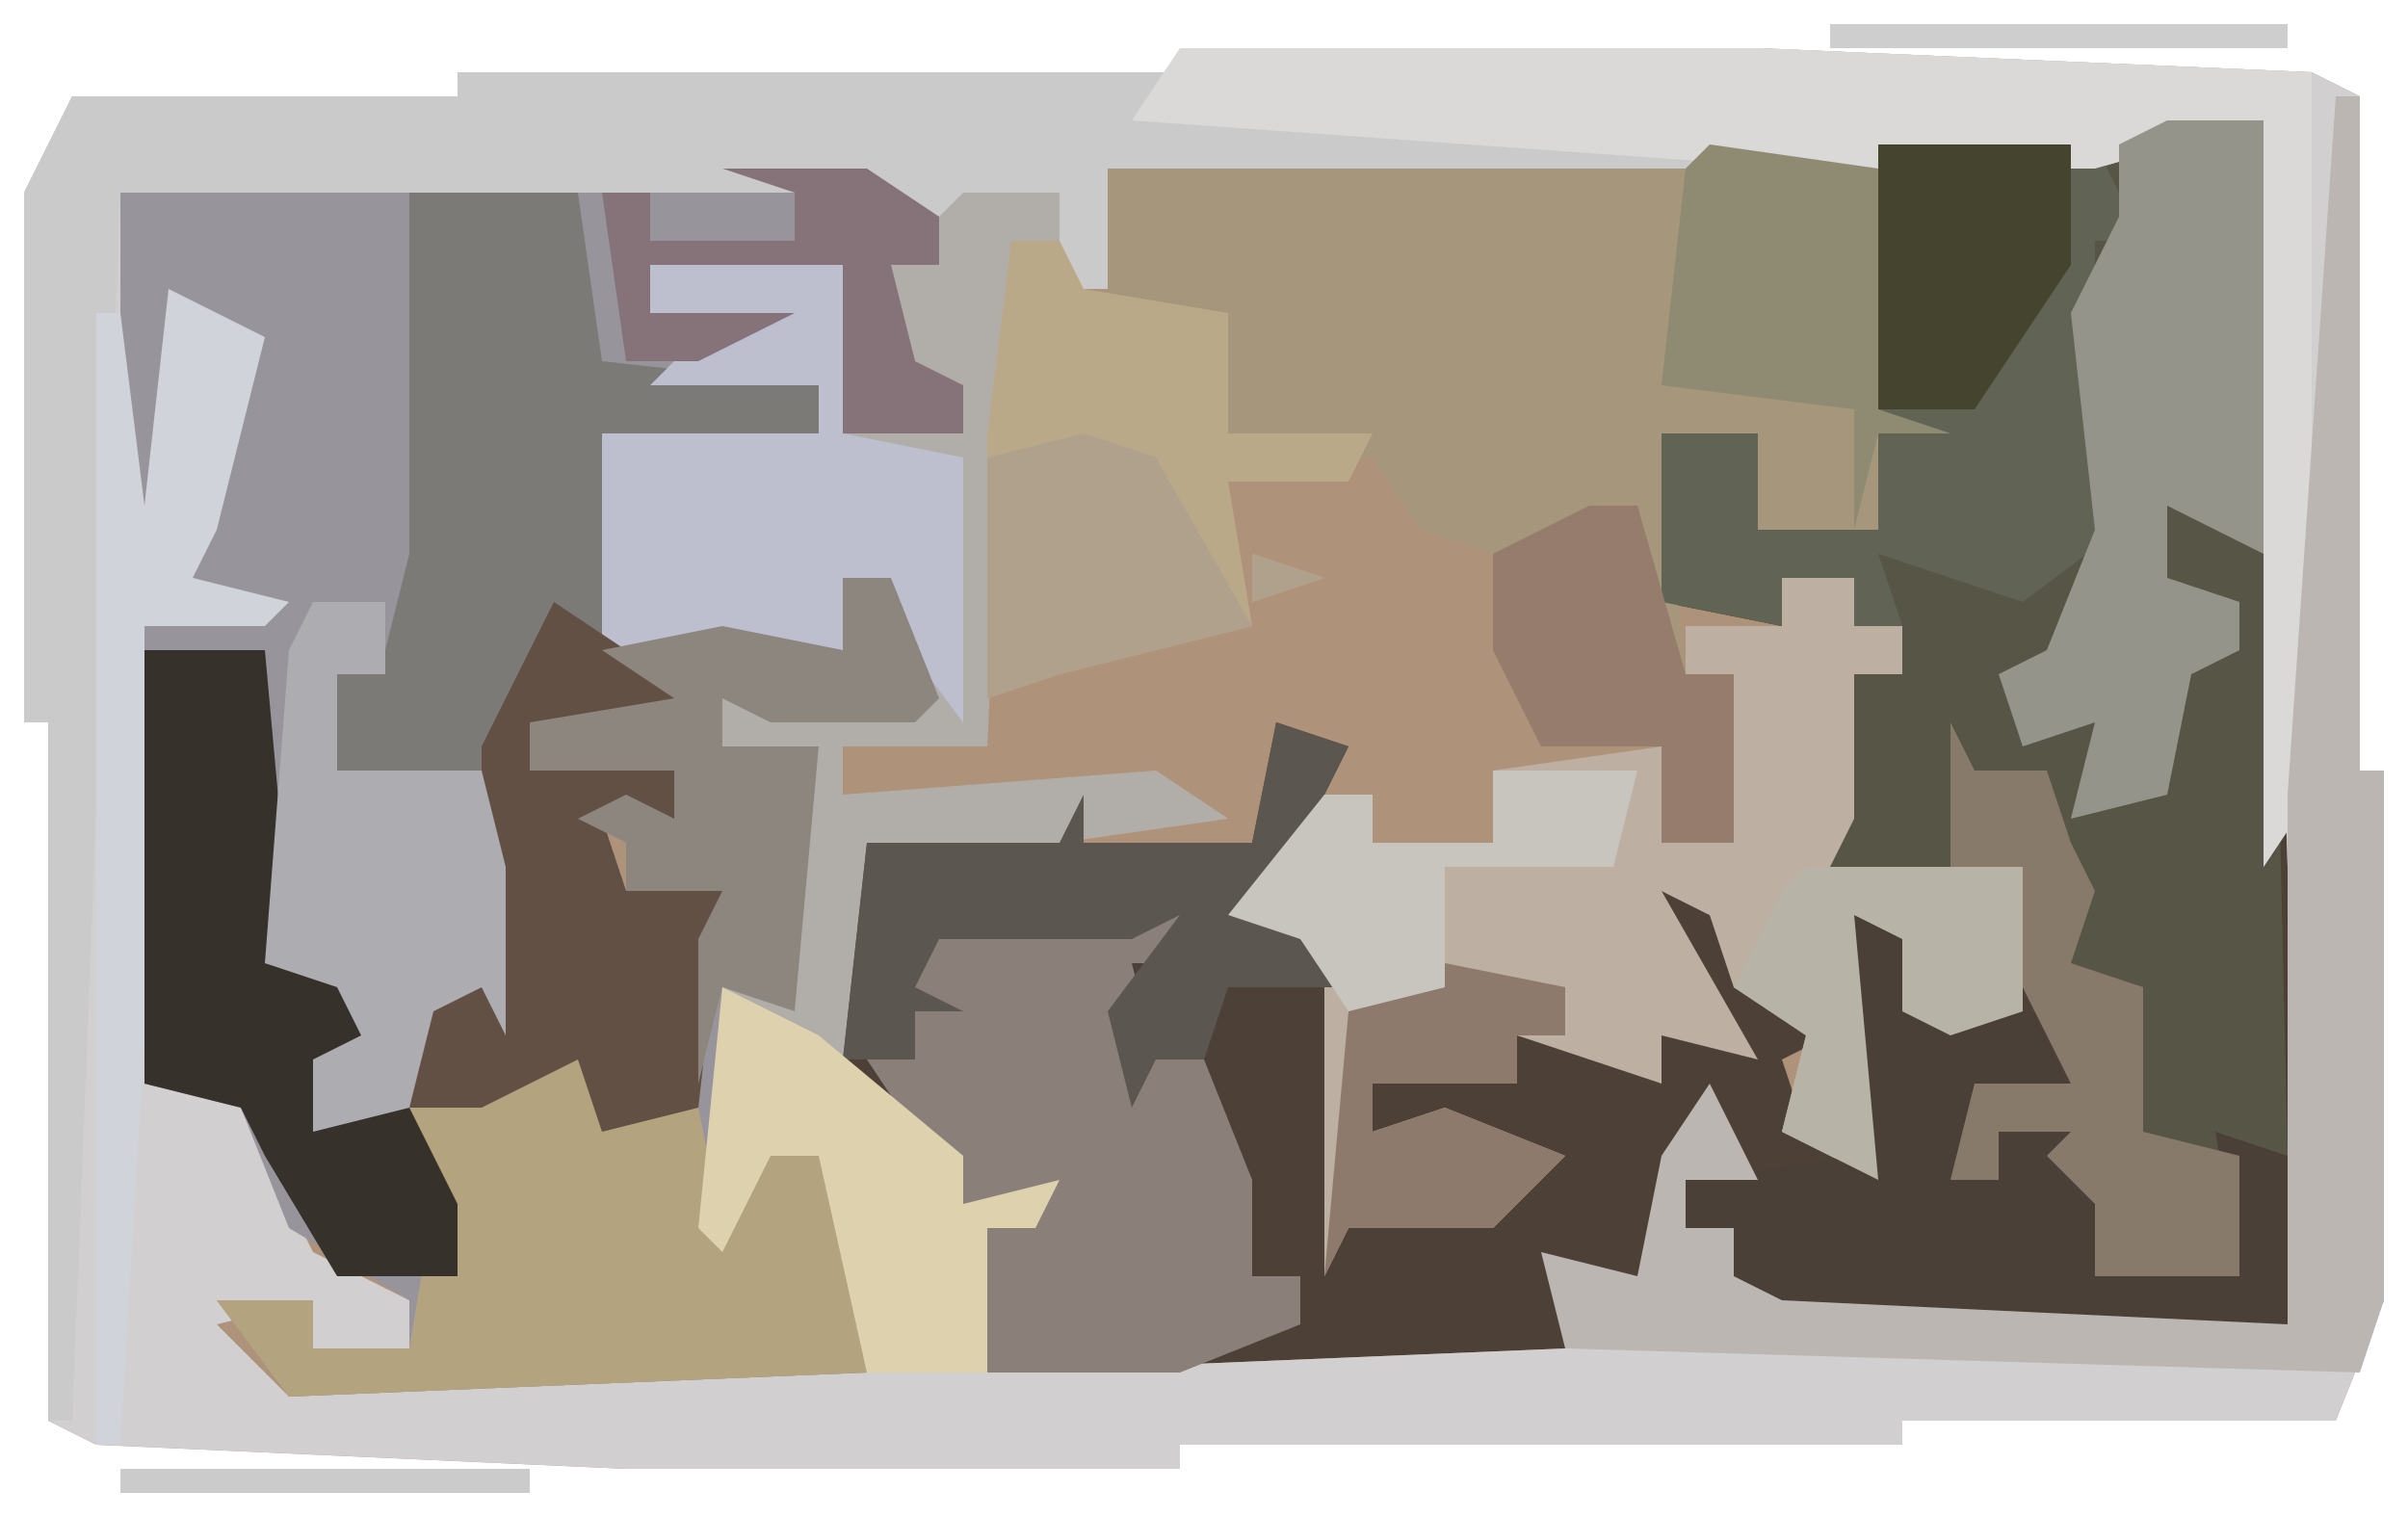
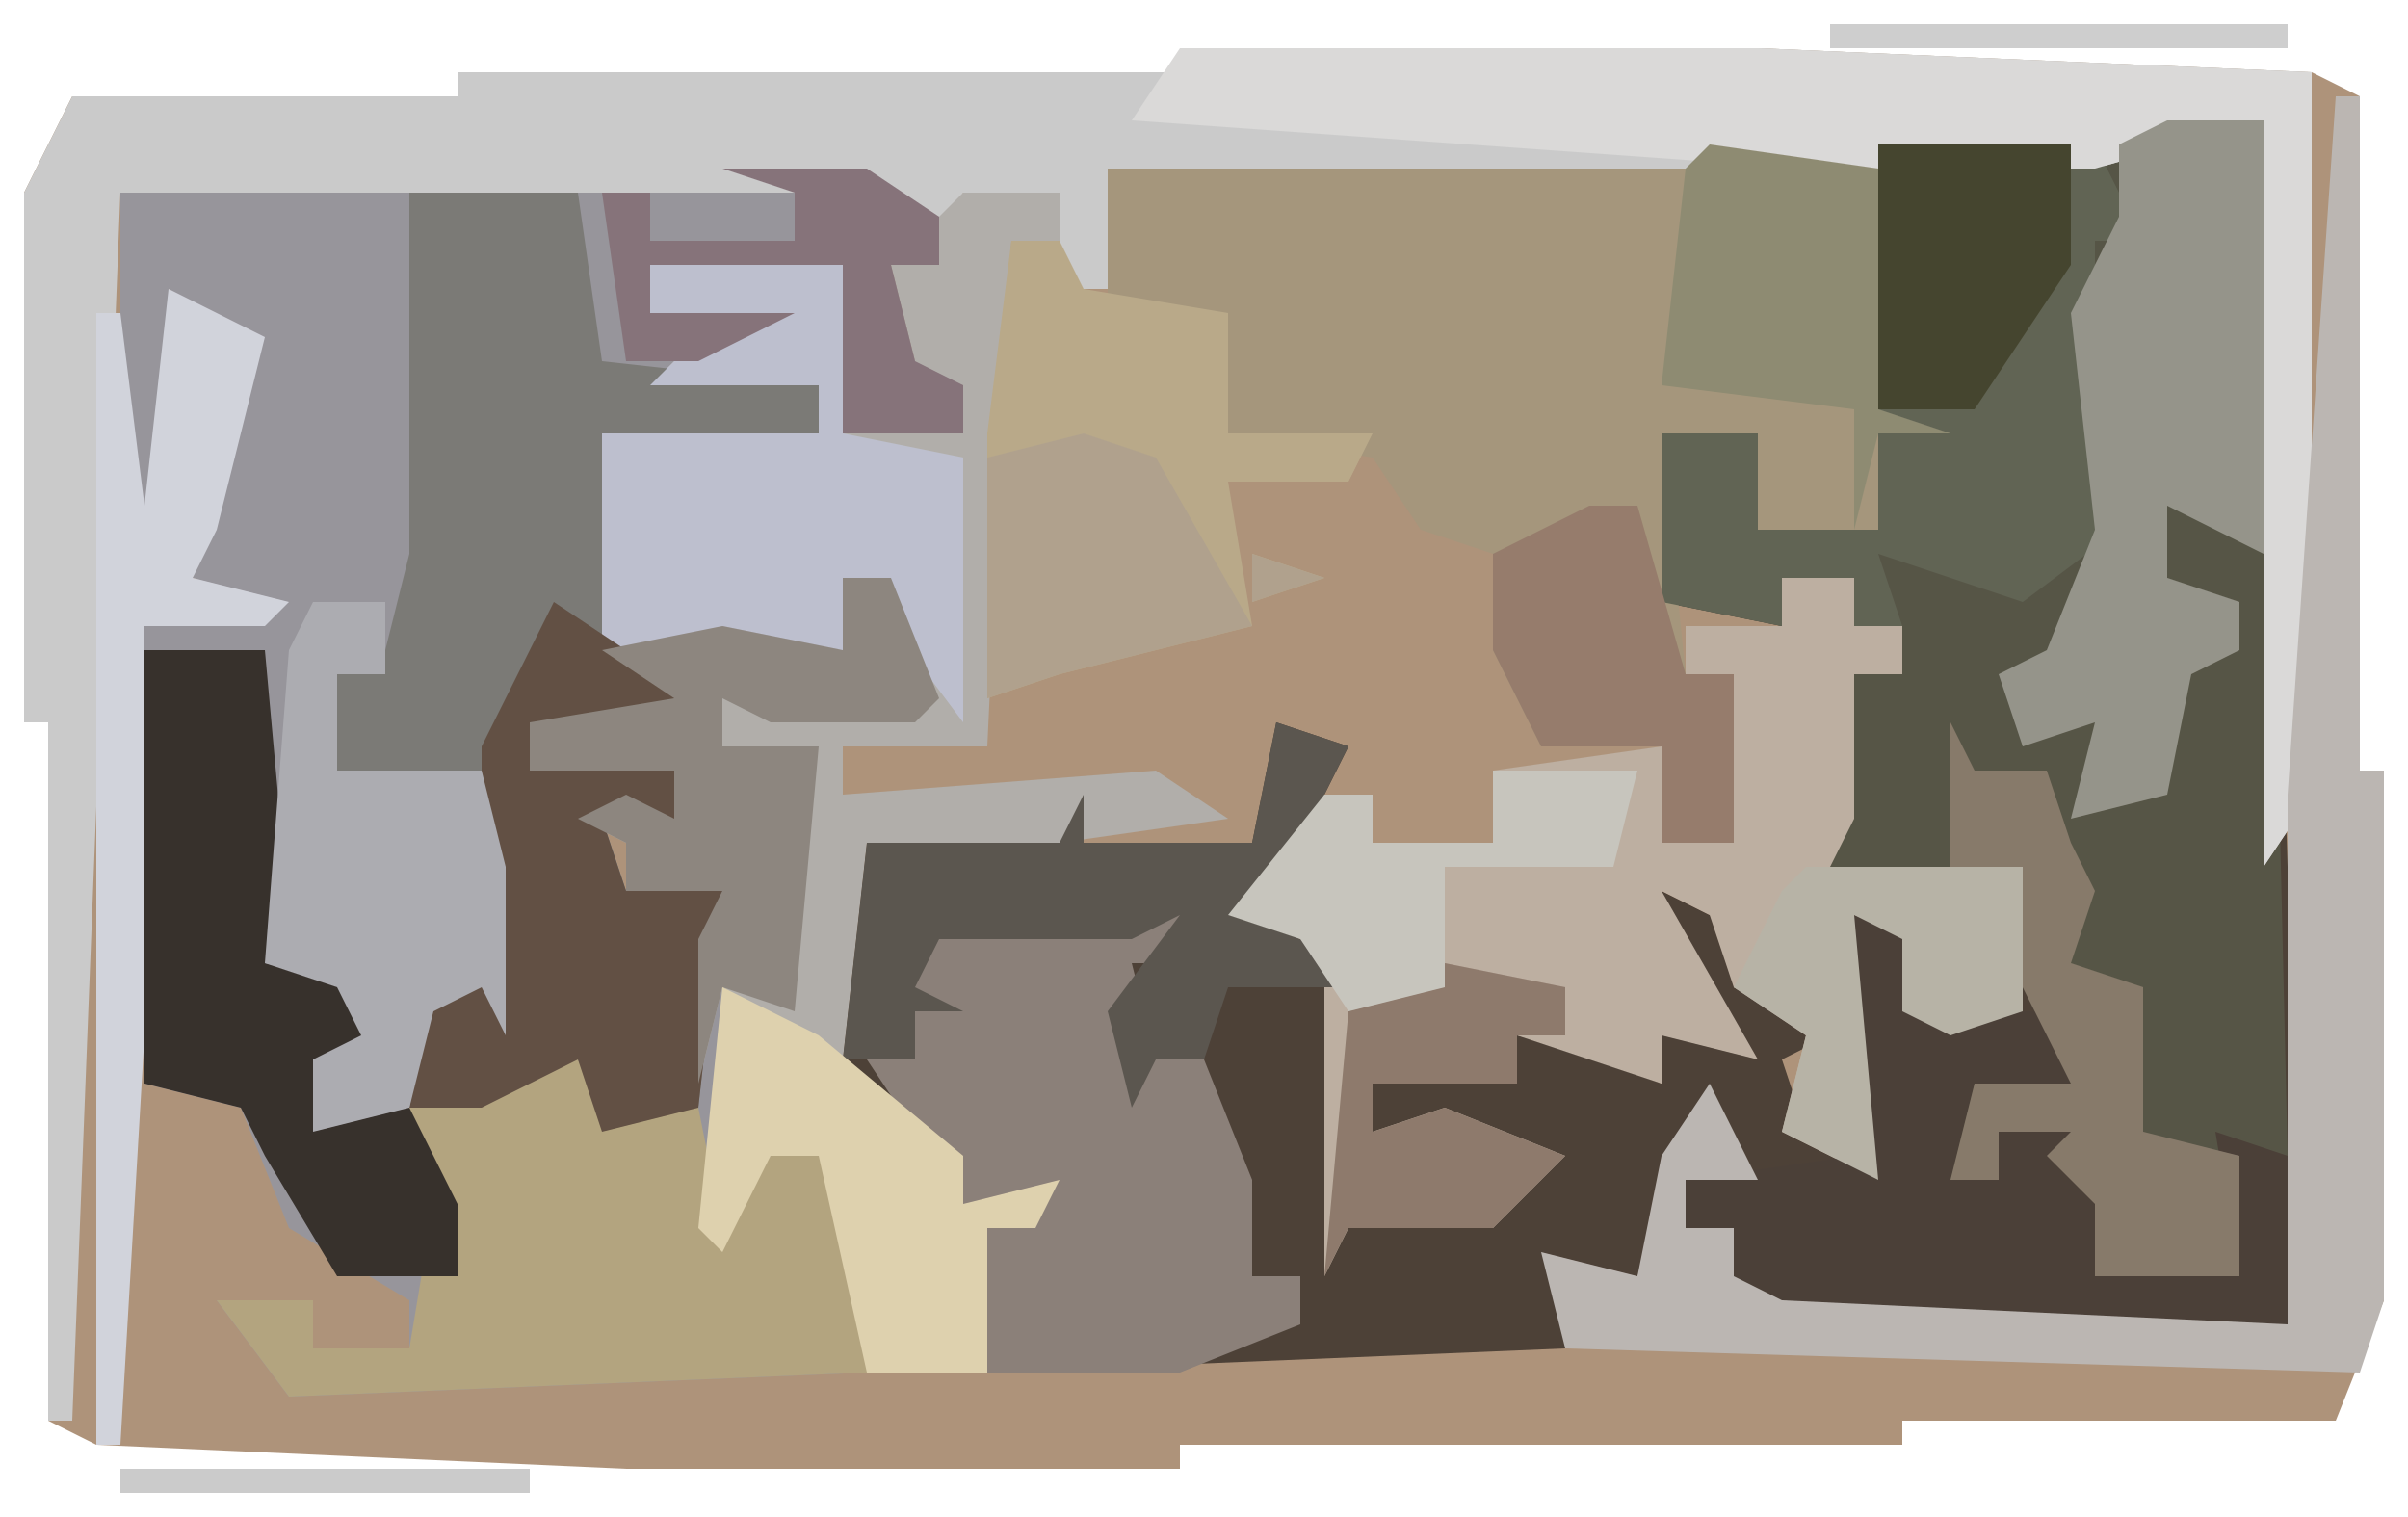
<svg xmlns="http://www.w3.org/2000/svg" version="1.1" width="100" height="63">
  <path d="M0,0 L24,0 L47,1 L49,2 L49,30 L50,30 L50,52 L48,57 L30,57 L30,58 L0,58 L0,59 L-23,59 L-45,58 L-47,57 L-47,28 L-48,28 L-48,6 L-46,2 L-30,2 L-30,1 L0,1 Z " fill="#AE937A" transform="translate(49,2)" />
  <path d="M0,0 L4,0 L5,31 L5,50 L-21,50 L-18,48 L-18,46 L-20,46 L-20,44 L-17,44 L-19,41 L-22,48 L-25,49 L-25,51 L-49,52 L-49,46 L-48,45 L-50,45 L-55,39 L-54,30 L-46,30 L-45,28 L-45,30 L-38,30 L-37,25 L-34,26 L-36,30 L-38,33 L-36,34 L-35,31 L-34,35 L-34,46 L-26,44 L-30,42 L-33,42 L-33,40 L-27,40 L-27,38 L-23,39 L-21,40 L-21,38 L-18,38 L-21,34 L-21,32 L-17,34 L-18,36 L-14,38 L-16,39 L-15,42 L-13,42 L-13,33 L-10,34 L-11,37 L-7,37 L-7,32 L-14,31 L-13,23 L-11,23 L-11,21 L-13,21 L-13,19 L-16,19 L-16,21 L-21,20 L-21,13 L-17,13 L-17,17 L-12,17 L-12,1 L-2,1 Z " fill="#4D4137" transform="translate(90,5)" />
-   <path d="M0,0 L24,0 L47,1 L49,2 L49,30 L50,30 L50,52 L48,57 L30,57 L30,58 L0,58 L0,59 L-23,59 L-45,58 L-47,57 L-47,28 L-48,28 L-48,6 L-46,2 L-30,2 L-30,1 L0,1 Z M41,3 L38,4 L3,4 L-3,5 L-4,10 L-5,6 L-10,7 L-13,5 L-33,5 L-44,6 L-44,20 L-42,19 L-42,10 L-39,12 L-41,22 L-38,23 L-43,24 L-43,43 L-39,44 L-36,50 L-32,52 L-32,54 L-36,54 L-36,52 L-40,53 L-37,56 L-13,55 L-13,49 L-15,46 L-17,46 L-19,49 L-19,39 L-10,46 L-9,48 L-6,48 L-8,49 L-8,55 L16,54 L16,51 L19,51 L22,44 L24,47 L21,47 L21,49 L23,49 L23,51 L20,53 L46,53 L46,34 L45,3 Z " fill="#D1CFCF" transform="translate(49,2)" />
  <path d="M0,0 L20,0 L23,2 L23,4 L21,4 L22,8 L24,9 L24,11 L19,11 L19,4 L11,4 L11,6 L17,6 L13,8 L18,9 L18,11 L9,11 L9,21 L13,22 L13,23 L6,23 L6,25 L12,25 L12,27 L9,27 L10,30 L14,30 L14,44 L16,41 L18,41 L20,44 L20,50 L-4,51 L-7,47 L-3,47 L-3,49 L1,49 L1,47 L-4,44 L-6,39 L-10,38 L-10,19 L-5,18 L-8,17 L-6,7 L-9,5 L-9,14 L-11,15 L-11,1 Z " fill="#97959B" transform="translate(16,7)" />
  <path d="M0,0 L4,0 L5,43 L3,43 L3,48 L-3,48 L-3,45 L-5,43 L-4,42 L-7,42 L-7,44 L-9,44 L-8,40 L-4,40 L-7,34 L-7,32 L-14,31 L-13,23 L-11,23 L-11,21 L-13,21 L-13,19 L-16,19 L-16,21 L-21,20 L-21,13 L-17,13 L-17,17 L-12,17 L-12,1 L-2,1 Z " fill="#565546" transform="translate(90,5)" />
  <path d="M0,0 L23,0 L26,1 L27,7 L26,11 L29,12 L26,12 L26,16 L21,16 L21,12 L17,12 L18,22 L20,22 L20,29 L17,29 L17,25 L12,25 L10,21 L10,17 L7,16 L5,13 L-1,12 L-1,7 L-6,7 L-6,1 Z " fill="#A5967C" transform="translate(52,6)" />
  <path d="M0,0 L24,0 L47,1 L47,31 L45,34 L45,3 L38,5 L-3,5 L-3,10 L-6,10 L-5,6 L-9,6 L-10,8 L-14,6 L-44,6 L-46,57 L-47,57 L-47,28 L-48,28 L-48,6 L-46,2 L-30,2 L-30,1 L0,1 Z " fill="#CACACA" transform="translate(49,2)" />
  <path d="M0,0 L4,0 L4,2 L2,2 L1,23 L-5,23 L-5,25 L8,24 L11,26 L4,27 L-4,27 L-5,36 L-10,33 L-11,37 L-11,31 L-10,29 L-14,29 L-14,27 L-16,26 L-14,25 L-12,26 L-12,24 L-18,24 L-18,22 L-12,21 L-15,20 L-15,10 L-6,10 L-6,8 L-13,8 L-11,6 L-13,5 L-13,3 L-5,3 L-5,10 L0,10 L0,8 L-4,7 L-2,7 L-3,3 Z " fill="#B1AEAA" transform="translate(40,8)" />
  <path d="M0,0 L3,0 L3,2 L5,2 L5,4 L3,4 L3,10 L2,12 L10,12 L10,18 L7,19 L5,18 L5,15 L3,14 L4,25 L0,23 L1,19 L-2,17 L-3,14 L-5,13 L-1,20 L-5,19 L-5,21 L-11,19 L-11,21 L-17,21 L-17,23 L-14,22 L-9,24 L-12,27 L-18,27 L-19,29 L-19,16 L-23,14 L-19,9 L-17,9 L-17,11 L-12,11 L-12,8 L-5,7 L-5,11 L-2,11 L-2,4 L-4,4 L-4,2 L0,2 Z " fill="#BDAFA1" transform="translate(74,24)" />
  <path d="M0,0 L7,0 L8,7 L17,8 L17,10 L8,10 L8,20 L12,21 L12,22 L5,22 L5,24 L11,24 L11,26 L8,26 L9,29 L13,29 L12,38 L8,39 L7,36 L3,38 L0,38 L1,33 L3,33 L3,24 L-3,24 L-3,20 L-1,19 L0,15 Z " fill="#7B7A76" transform="translate(17,8)" />
  <path d="M0,0 L9,0 L11,4 L9,4 L9,11 L10,11 L10,16 L6,19 L0,17 L1,20 L-1,20 L-1,18 L-4,18 L-4,20 L-9,19 L-9,12 L-5,12 L-5,16 L0,16 Z " fill="#616454" transform="translate(78,6)" />
  <path d="M0,0 L2,0 L3,2 L7,2 L8,7 L10,4 L12,4 L14,7 L14,13 L-10,14 L-13,10 L-9,10 L-9,12 L-5,12 L-4,6 L-5,2 Z " fill="#B3A47F" transform="translate(22,44)" />
  <path d="M0,0 L0,3 L-2,3 L-1,7 L1,7 L3,12 L3,16 L5,16 L5,18 L0,20 L-8,20 L-8,14 L-7,13 L-9,13 L-13,7 L-11,7 L-11,2 L-8,1 L-2,1 Z " fill="#8B8079" transform="translate(49,37)" />
  <path d="M0,0 L3,1 L2,4 L8,4 L9,7 L5,7 L4,11 L6,11 L6,9 L10,8 L10,11 L15,12 L11,14 L16,15 L15,9 L18,10 L18,17 L-8,17 L-5,15 L-5,13 L-7,13 L-7,11 L0,10 Z " fill="#4B4038" transform="translate(77,38)" />
  <path d="M0,0 L24,0 L47,1 L47,31 L45,34 L45,3 L38,5 L26,5 L-2,3 Z " fill="#DAD9D8" transform="translate(49,2)" />
  <path d="M0,0 L1,0 L1,28 L2,28 L2,50 L1,53 L-32,52 L-33,48 L-29,49 L-28,44 L-26,41 L-24,45 L-27,45 L-27,47 L-25,47 L-25,49 L-23,50 L-2,51 L-2,29 Z " fill="#BBB6B2" transform="translate(97,4)" />
  <path d="M0,0 L4,0 L4,18 L0,16 L0,19 L3,20 L3,22 L1,23 L0,28 L-4,29 L-3,25 L-6,26 L-7,23 L-5,22 L-3,17 L-4,8 L-2,4 L-2,1 Z " fill="#95948A" transform="translate(90,5)" />
  <path d="M0,0 L5,0 L6,11 L5,13 L9,14 L10,17 L7,17 L8,19 L11,19 L13,23 L13,26 L8,26 L5,21 L4,19 L0,18 Z " fill="#37312C" transform="translate(6,27)" />
  <path d="M0,0 L8,0 L8,7 L13,8 L13,19 L10,15 L10,13 L8,13 L8,16 L-2,16 L-2,7 L7,7 L7,5 L0,5 L2,3 L0,2 Z " fill="#BDBFCE" transform="translate(27,11)" />
  <path d="M0,0 L2,0 L3,2 L9,3 L9,8 L15,8 L14,10 L9,10 L10,16 L2,18 L-1,19 L-1,8 Z M10,13 L13,14 L10,15 Z " fill="#B9A989" transform="translate(42,10)" />
  <path d="M0,0 L6,4 L6,5 L-1,5 L-1,7 L5,7 L5,9 L2,9 L3,12 L7,12 L6,21 L2,22 L1,19 L-3,21 L-6,21 L-5,16 L-3,16 L-3,6 Z " fill="#625044" transform="translate(23,25)" />
  <path d="M0,0 L3,1 L1,5 L-1,8 L1,9 L2,6 L3,11 L-2,11 L-3,14 L-5,14 L-6,16 L-7,12 L-4,8 L-6,9 L-14,9 L-15,11 L-13,12 L-15,12 L-15,14 L-18,14 L-17,5 L-9,5 L-8,3 L-8,5 L-1,5 Z " fill="#5B564F" transform="translate(53,30)" />
  <path d="M0,0 L2,0 L4,5 L3,6 L-3,6 L-5,5 L-5,7 L-1,7 L-2,18 L-5,17 L-6,21 L-6,15 L-5,13 L-9,13 L-9,11 L-11,10 L-9,9 L-7,10 L-7,8 L-13,8 L-13,6 L-7,5 L-10,3 L-5,2 L0,3 Z " fill="#8D867F" transform="translate(35,24)" />
  <path d="M0,0 L4,2 L2,10 L1,12 L5,13 L4,14 L-1,14 L-1,31 L-2,48 L-3,48 L-3,1 L-2,1 L-1,9 Z " fill="#D1D3DB" transform="translate(7,12)" />
  <path d="M0,0 L3,0 L3,3 L1,3 L1,7 L7,7 L8,11 L8,18 L7,16 L5,17 L4,21 L0,22 L0,19 L2,18 L1,16 L-2,15 L-1,2 Z " fill="#ACACB1" transform="translate(13,25)" />
  <path d="M0,0 L4,2 L10,7 L10,9 L14,8 L13,10 L11,10 L11,16 L6,16 L4,7 L2,7 L0,11 L-1,10 Z " fill="#DED1AE" transform="translate(30,41)" />
  <path d="M0,0 L7,1 L8,7 L7,11 L10,12 L7,12 L6,16 L6,11 L-2,10 L-1,1 Z " fill="#8E8B72" transform="translate(71,6)" />
  <path d="M0,0 L1,2 L4,2 L5,5 L6,7 L5,10 L8,11 L8,17 L12,18 L12,23 L6,23 L6,20 L4,18 L5,17 L2,17 L2,19 L0,19 L1,15 L5,15 L2,9 L2,7 L0,6 Z " fill="#877A6A" transform="translate(81,30)" />
  <path d="M0,0 L3,1 L7,8 L-1,10 L-4,11 L-4,1 Z M7,5 L10,6 L7,7 Z " fill="#B0A18D" transform="translate(45,18)" />
  <path d="M0,0 L9,0 L9,6 L6,7 L4,6 L4,3 L2,2 L3,13 L-1,11 L0,7 L-3,5 L-1,1 Z " fill="#B7B3A6" transform="translate(75,36)" />
  <path d="M0,0 L2,0 L4,7 L6,7 L6,14 L3,14 L3,10 L-2,10 L-4,6 L-4,2 Z " fill="#967C6C" transform="translate(66,21)" />
  <path d="M0,0 L5,1 L5,3 L3,3 L3,5 L-3,5 L-3,7 L0,6 L5,8 L2,11 L-4,11 L-5,13 L-4,2 Z " fill="#8E7A6C" transform="translate(60,40)" />
  <path d="M0,0 L8,0 L8,5 L4,11 L0,11 Z " fill="#45452F" transform="translate(78,6)" />
  <path d="M0,0 L6,0 L5,4 L1,4 L-2,4 L-2,9 L-6,10 L-8,7 L-11,6 L-7,1 L-5,1 L-5,3 L0,3 Z " fill="#C7C5BD" transform="translate(62,32)" />
  <path d="M0,0 L6,0 L9,2 L9,4 L7,4 L8,8 L10,9 L10,11 L5,11 L5,4 L-3,4 L-3,6 L3,6 L-1,8 L-4,8 L-5,1 L-3,1 L-3,3 L3,3 L3,1 Z " fill="#86737A" transform="translate(30,7)" />
  <path d="M0,0 L19,0 L19,1 L0,1 Z " fill="#CECECE" transform="translate(76,1)" />
  <path d="M0,0 L17,0 L17,1 L0,1 Z " fill="#CBCBCB" transform="translate(5,61)" />
  <path d="M0,0 Z " fill="#D8D8D8" transform="translate(99,55)" />
  <path d="M0,0 Z " fill="#D8D8D8" transform="translate(98,26)" />
</svg>